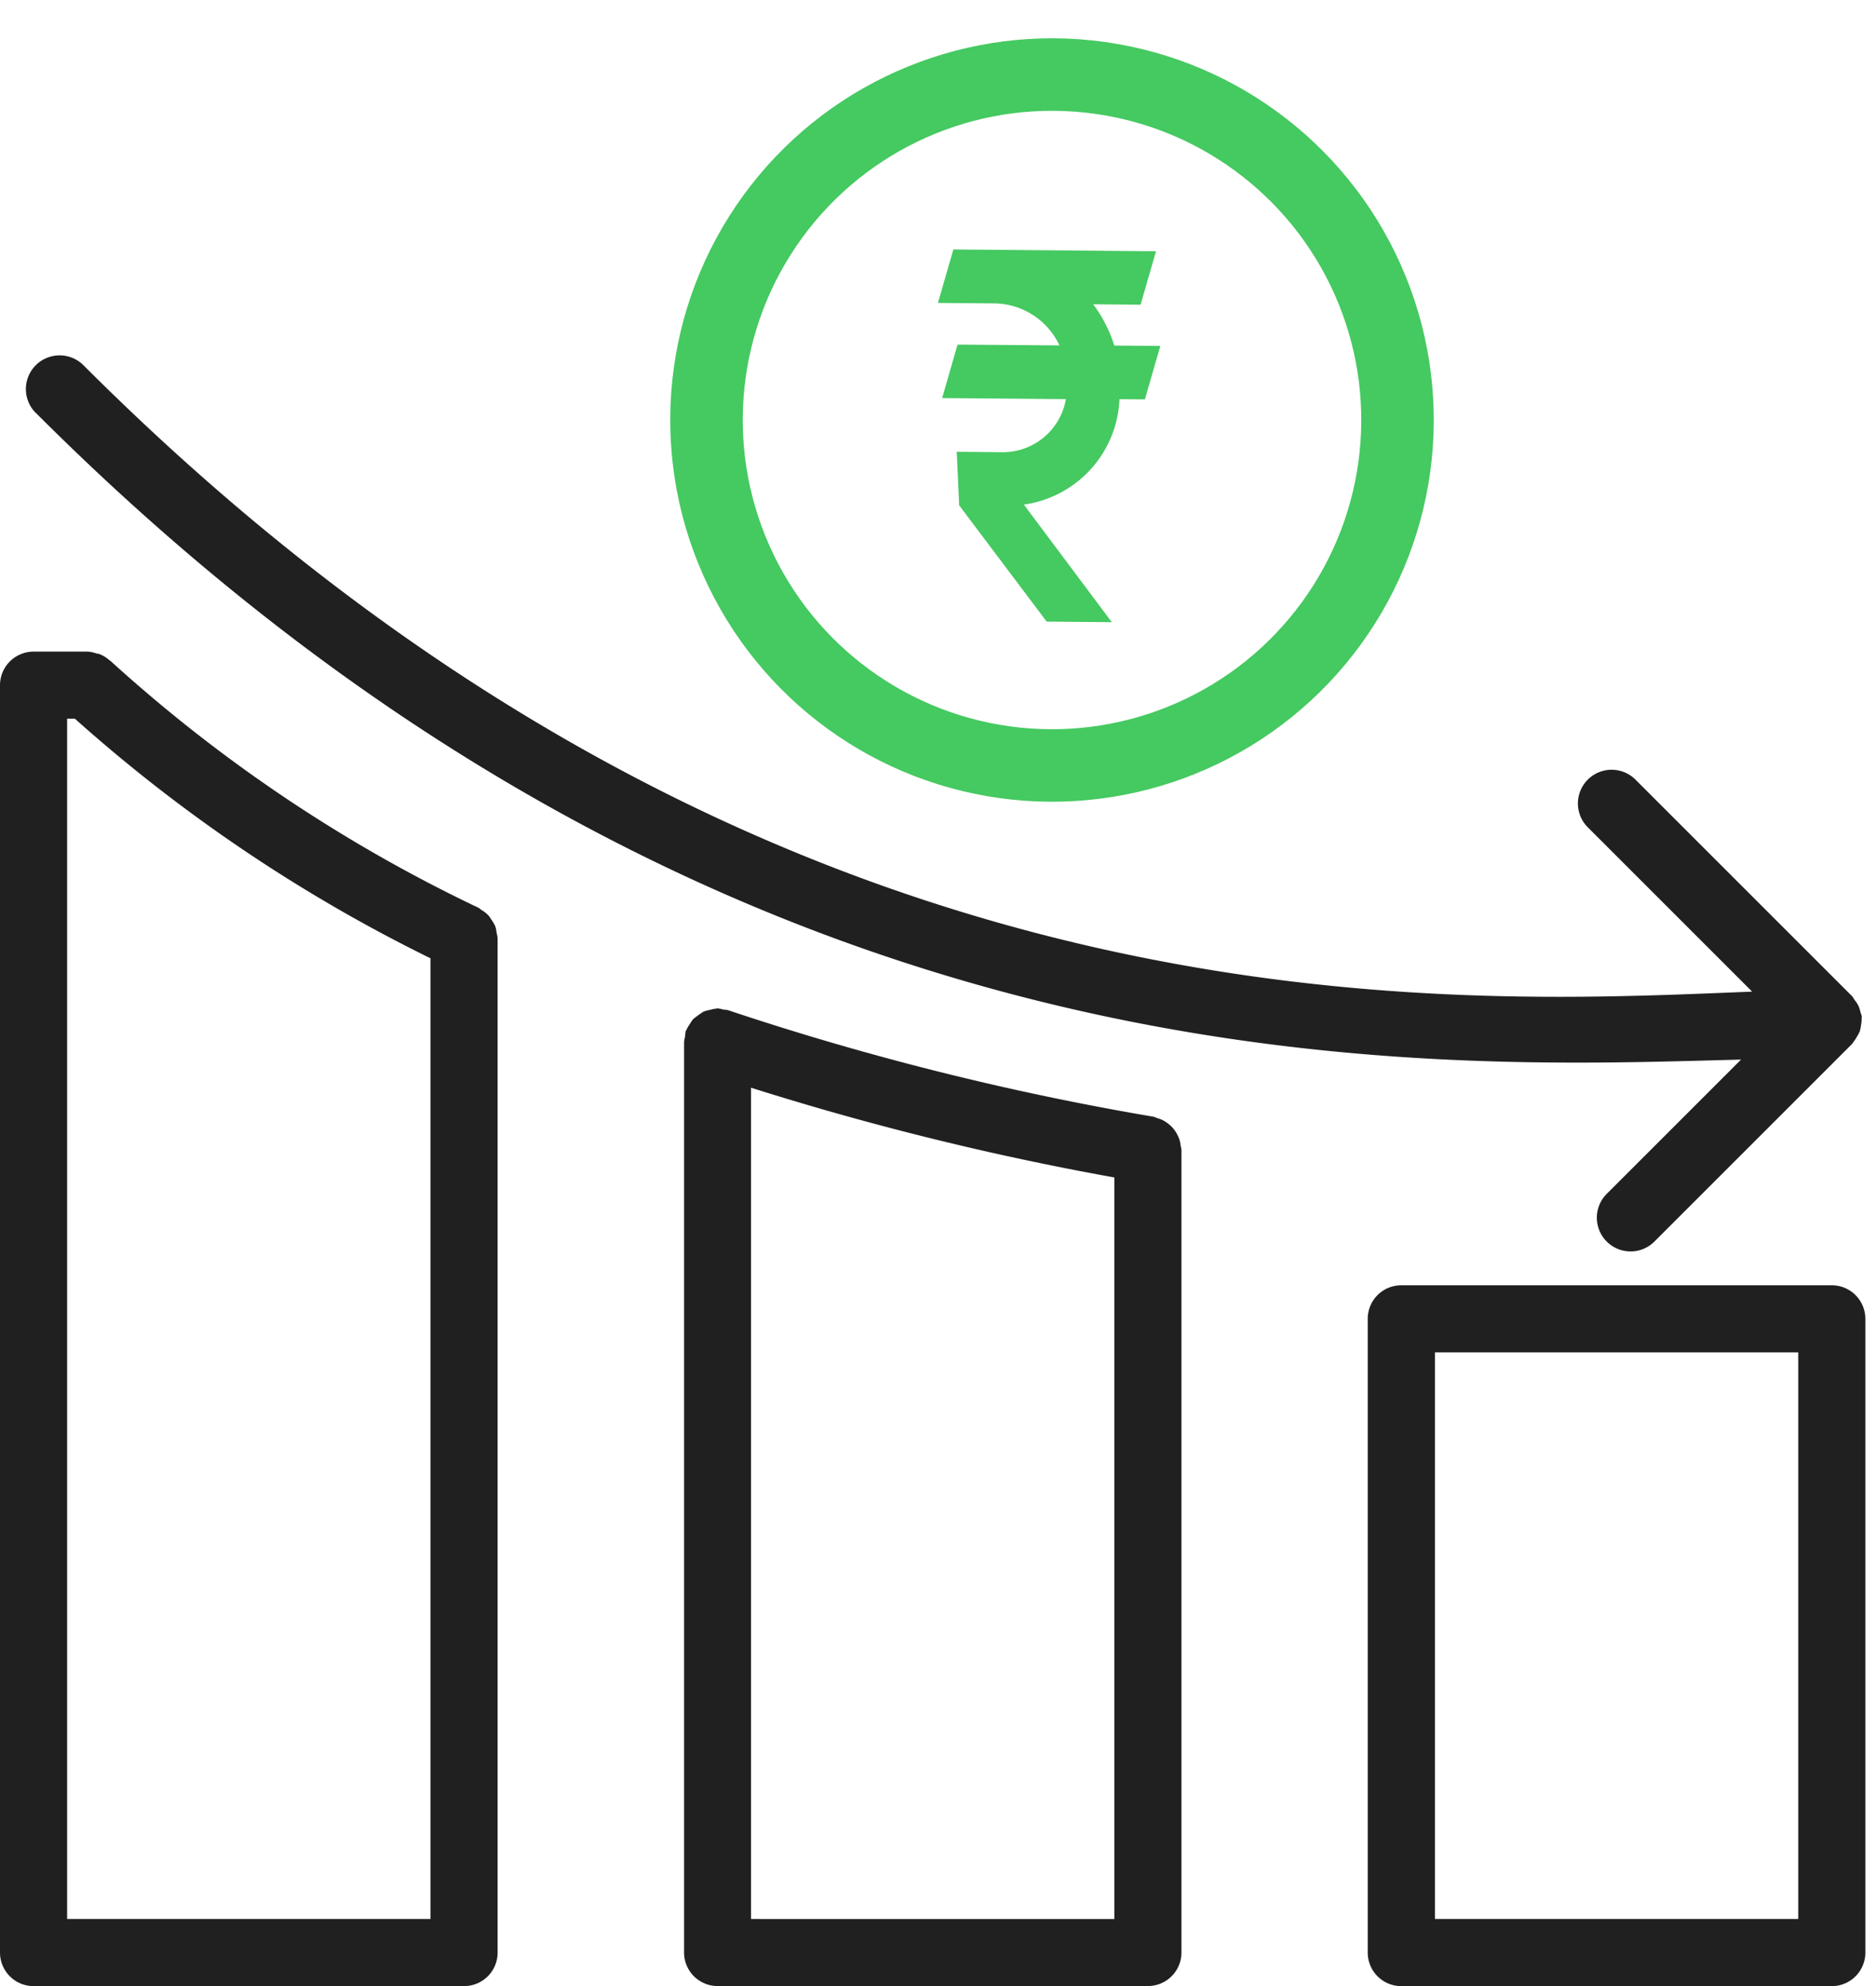
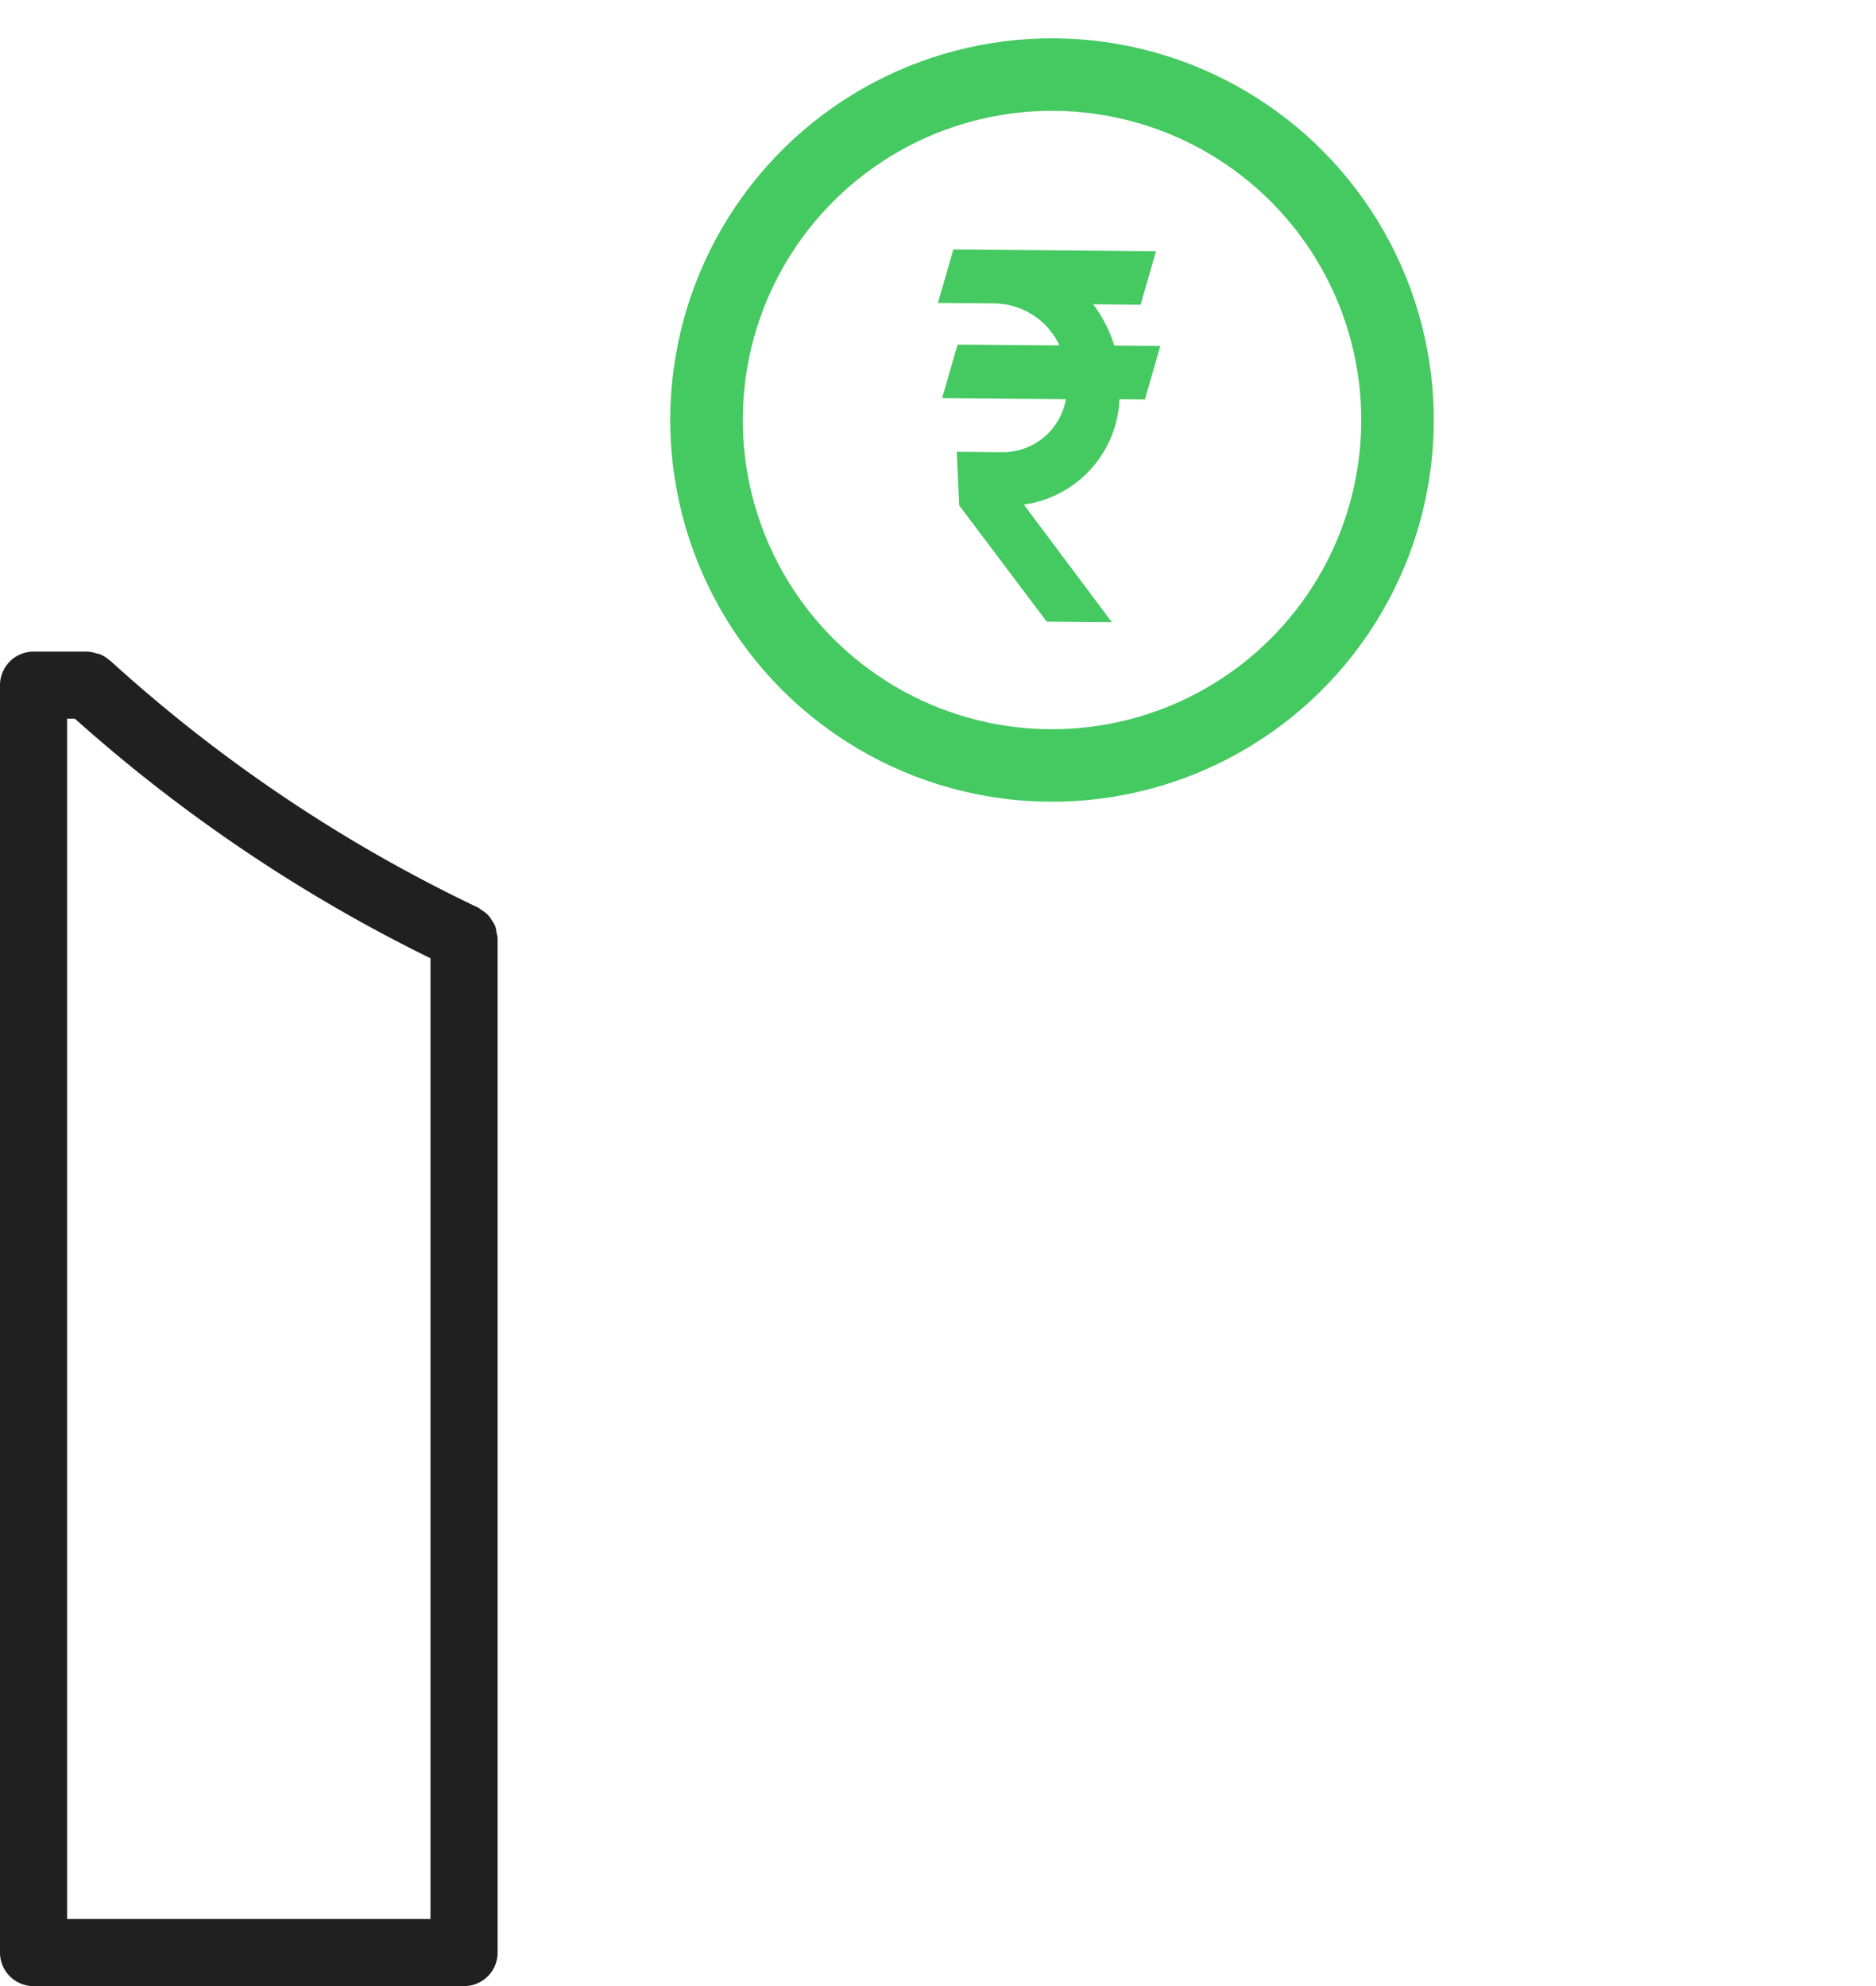
<svg xmlns="http://www.w3.org/2000/svg" width="64.647" height="68.453" viewBox="0 0 64.647 68.453">
  <defs>
    <clipPath id="clip-path">
-       <rect y="17" width="64.235" height="35.235" fill="none" />
-     </clipPath>
+       </clipPath>
  </defs>
  <g id="Group_110430" data-name="Group 110430" transform="translate(0.418 3.67)">
    <g id="noun_revenue_1415397" transform="translate(-0.418 -11.506)">
      <g id="Scroll_Group_2" data-name="Scroll Group 2" transform="translate(0.412 0)" clip-path="url(#clip-path)" style="mix-blend-mode: normal;isolation: isolate">
        <path id="Path_46687" data-name="Path 46687" d="M59.635,0C25.99,0,9.909,17.8,2.324,25.791V19.245a1.162,1.162,0,1,0-2.324,0v9.636c0,.022.011.039.012.06a1.2,1.2,0,0,0,.048.236,1.124,1.124,0,0,0,.062.2,1.194,1.194,0,0,0,.118.175,1.154,1.154,0,0,0,.153.184c.015.014.023.034.039.048a1.025,1.025,0,0,0,.136.07,1.17,1.17,0,0,0,.209.11,1.039,1.039,0,0,0,.236.046,1.15,1.15,0,0,0,.149.031H11.719a1.162,1.162,0,0,0,0-2.324H3.709c7.126-7.7,22.62-25.395,55.927-25.395a1.162,1.162,0,1,0,0-2.324Z" transform="translate(42.991 64.235) rotate(-135)" fill="#202020" />
      </g>
-       <path id="Path_46688" data-name="Path 46688" d="M4.361,28.978H19.192a1.156,1.156,0,0,1,1.156,1.156V51.977a1.156,1.156,0,0,1-1.156,1.156H4.361A1.156,1.156,0,0,1,3.2,51.977V30.134A1.155,1.155,0,0,1,4.361,28.978ZM5.517,50.819H18.036V31.29H5.517Z" transform="translate(43.932 23.156)" fill="#202020" />
      <path id="Path_46689" data-name="Path 46689" d="M34.949,14.806h1.857a1.119,1.119,0,0,1,.305.062c.032.009.066.008.1.02a1.122,1.122,0,0,1,.359.222c.006,0,.015.006.022.012l.008.006c.009.009.022.017.032.028a52.014,52.014,0,0,0,12.6,8.456.008.008,0,0,0,.006,0l.052.028a1.034,1.034,0,0,1,.085.065,1.13,1.13,0,0,1,.254.2,1.251,1.251,0,0,1,.1.145,1.174,1.174,0,0,1,.131.225,1.1,1.1,0,0,1,.045.225,1.183,1.183,0,0,1,.035.179V59.643A1.156,1.156,0,0,1,49.78,60.8H34.948a1.156,1.156,0,0,1-1.156-1.156V15.962A1.159,1.159,0,0,1,34.949,14.806Zm1.156,43.681H48.626V25.376a54.271,54.271,0,0,1-12.254-8.258h-.267Z" transform="translate(-33.792 15.488)" fill="#202020" />
-       <path id="Path_46690" data-name="Path 46690" d="M18.557,23.571c0-.014.015-.022.02-.034a1.19,1.19,0,0,1,.129-.223,1.148,1.148,0,0,1,.108-.159,3.837,3.837,0,0,1,.354-.256,1.131,1.131,0,0,1,.217-.06,1.189,1.189,0,0,1,.22-.045c.017,0,.029-.009.045-.009a1.184,1.184,0,0,1,.208.042.848.848,0,0,1,.163.022,97.786,97.786,0,0,0,14.66,3.671,1.076,1.076,0,0,1,.117.045,1.175,1.175,0,0,1,.225.088,1.131,1.131,0,0,1,.173.117,1.05,1.05,0,0,1,.163.157,1.133,1.133,0,0,1,.119.176,1.2,1.2,0,0,1,.091.2,1.063,1.063,0,0,1,.045.223,1.132,1.132,0,0,1,.026.129v27.67a1.156,1.156,0,0,1-1.156,1.156H19.653A1.156,1.156,0,0,1,18.5,55.327V23.941a1.328,1.328,0,0,1,.037-.19A.9.9,0,0,1,18.557,23.571Zm14.771,30.6V28.613a100.549,100.549,0,0,1-12.521-3.094V54.17Z" transform="translate(5.073 19.805)" fill="#202020" />
    </g>
    <ellipse id="Ellipse_504" data-name="Ellipse 504" cx="11.912" cy="11.912" rx="11.912" ry="11.912" transform="matrix(0.105, -0.994, 0.994, 0.105, 22.743, 21.396)" fill="none" stroke="#45c961" stroke-width="2.5" />
    <path id="Path_86877" data-name="Path 86877" d="M5.336,1.848A4.667,4.667,0,0,1,6.1,3.273L7.686,3.26l-.5,1.85-.876.007A3.829,3.829,0,0,1,3.077,8.806l3.1,4-2.245.018L.85,8.87.735,7.025l1.538-.012A2.205,2.205,0,0,0,4.464,5.148L.2,5.183.7,3.332,4.211,3.3A2.51,2.51,0,0,0,1.953,1.891L0,1.907.5.056,7.482,0l-.5,1.85-1.645.013Z" transform="matrix(1, 0.017, -0.017, 1, 31.936, 4.863)" fill="#45c961" />
  </g>
</svg>